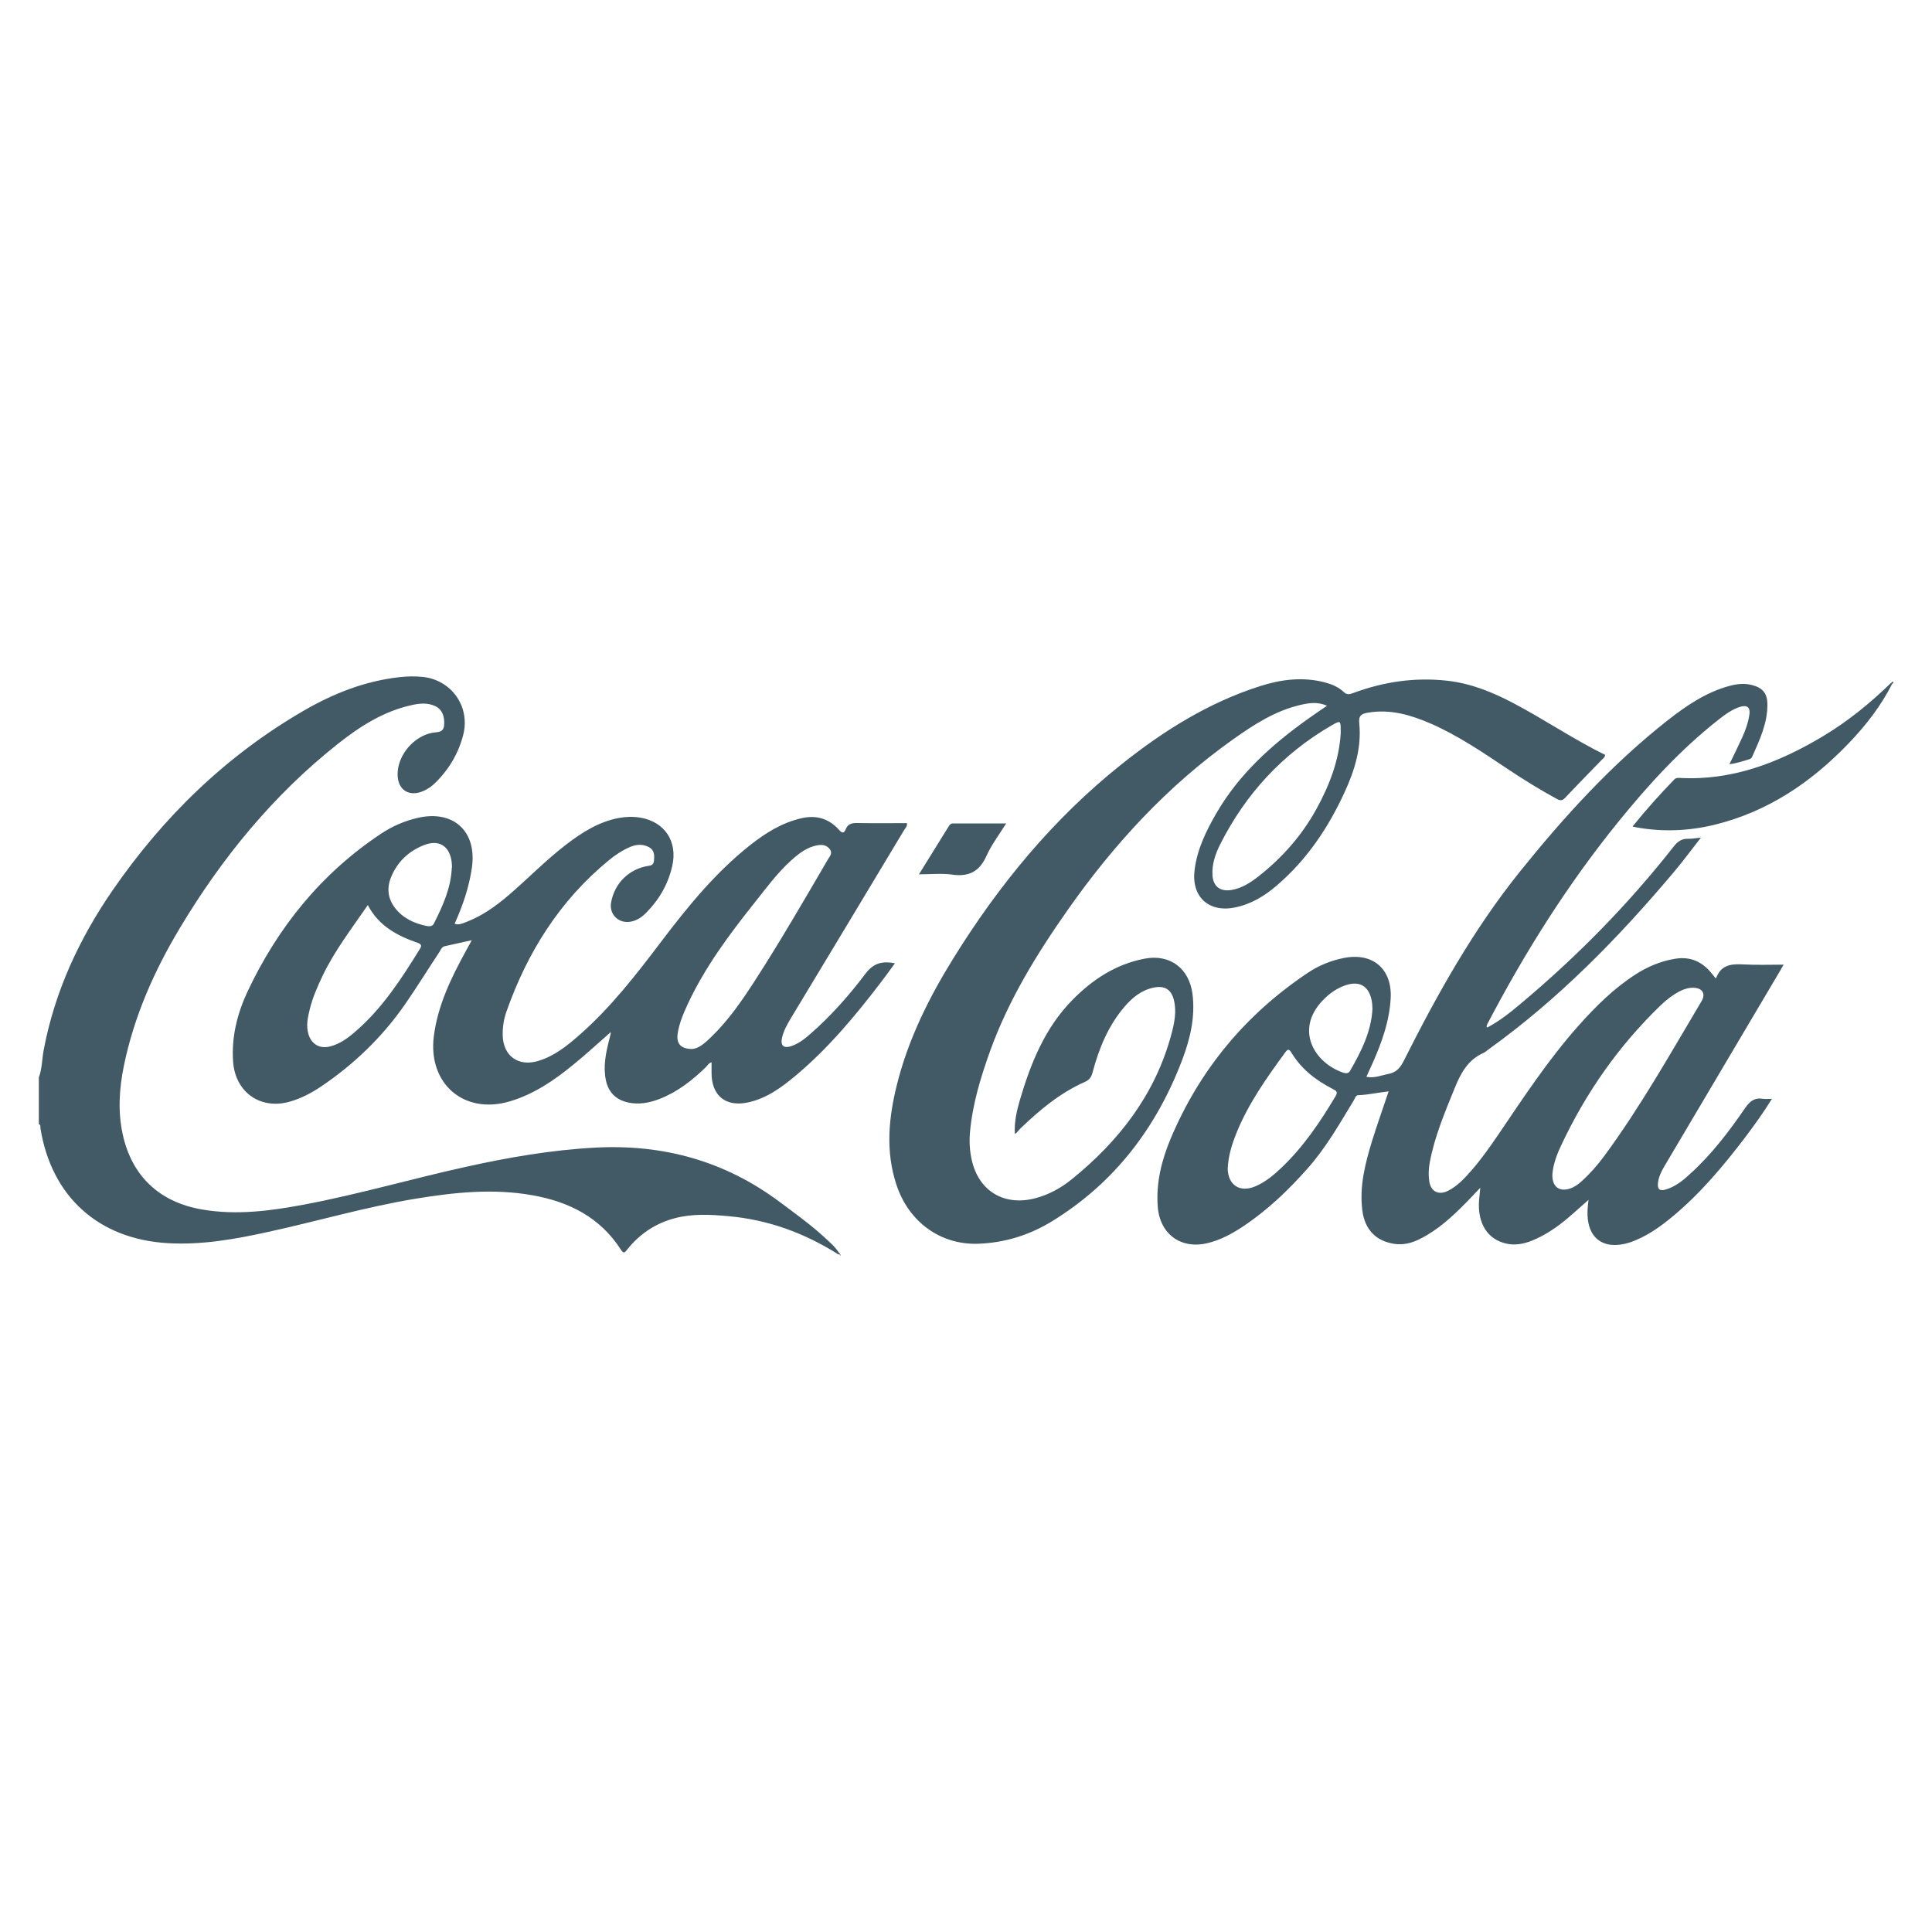
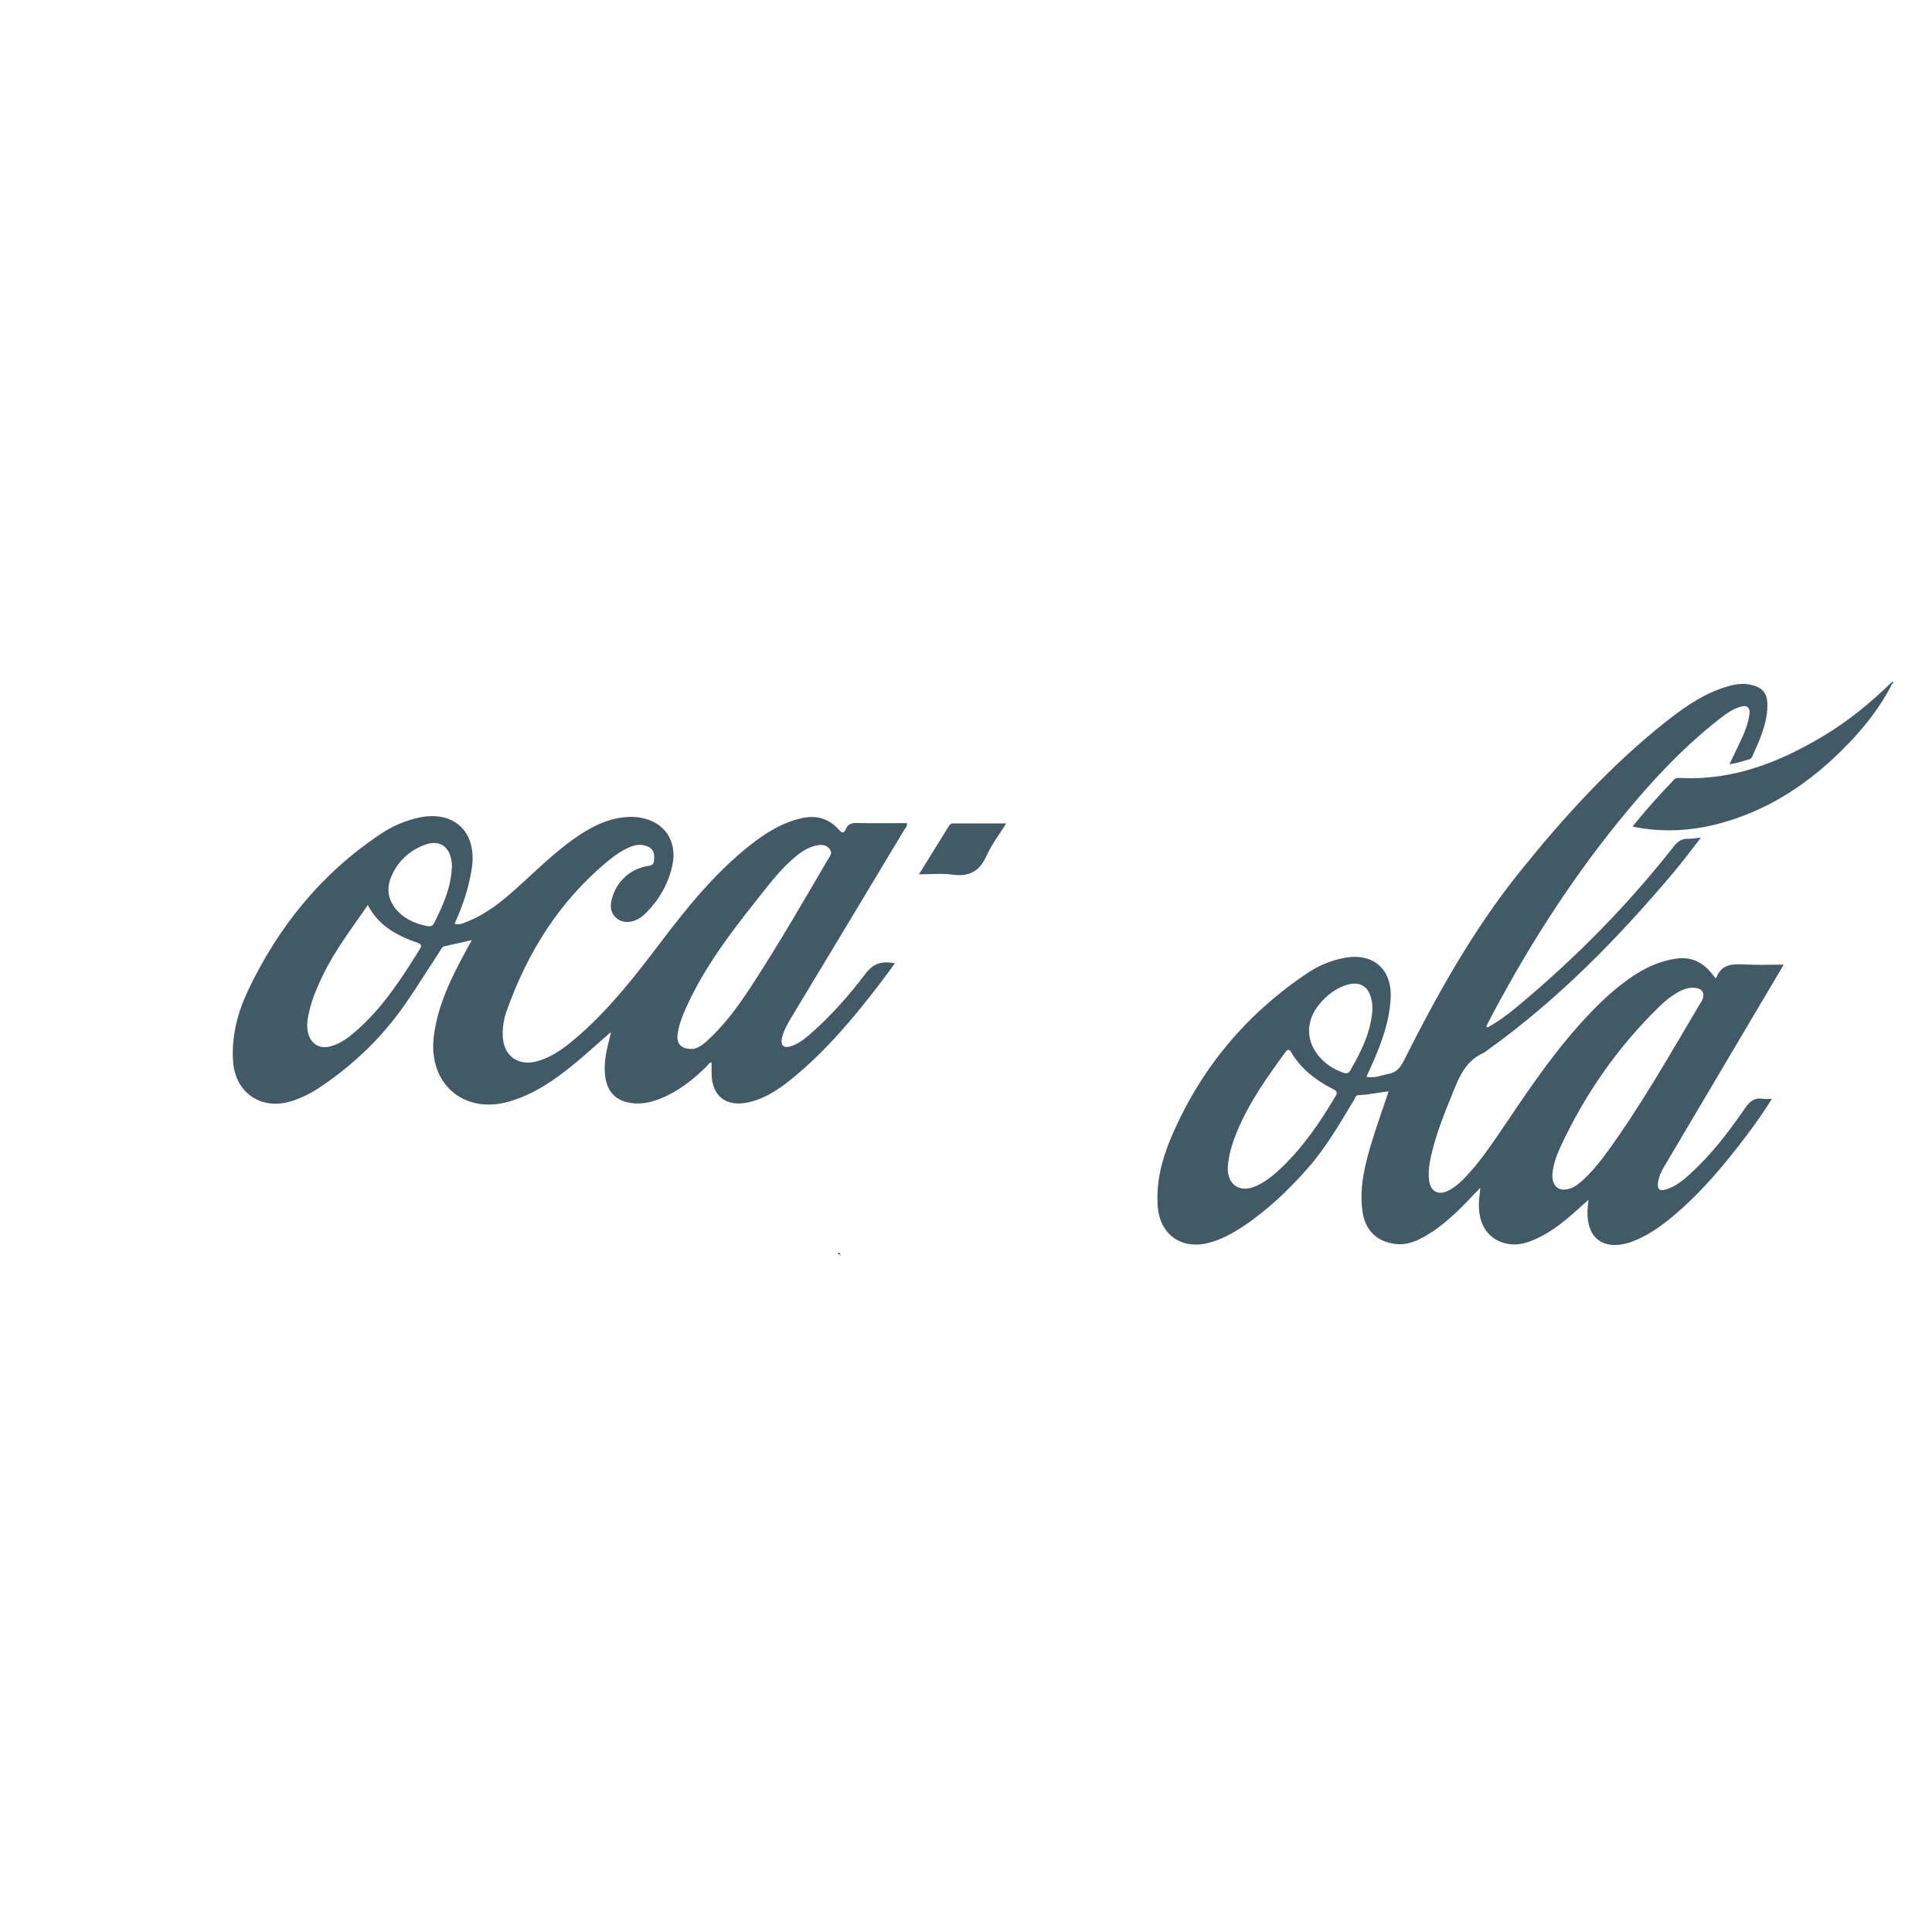
<svg xmlns="http://www.w3.org/2000/svg" id="Laag_1" data-name="Laag 1" viewBox="0 0 200 200">
  <defs>
    <style>      .cls-1 {        fill: #415a66;        stroke-width: 0px;      }    </style>
  </defs>
-   <path class="cls-1" d="M4.01,111.56c.36-.93.33-1.93.52-2.9,1.14-6.03,3.67-11.48,7.13-16.5,5.25-7.61,11.74-13.93,19.78-18.59,3.07-1.78,6.33-3.07,9.9-3.47.8-.09,1.6-.11,2.4-.03,2.98.3,4.95,3.06,4.22,5.97-.5,1.97-1.52,3.68-3,5.09-.33.31-.7.56-1.12.75-1.5.66-2.69-.11-2.68-1.74,0-1.98,1.69-3.95,3.63-4.29.5-.09,1.13.03,1.19-.81.06-.9-.22-1.62-.94-1.95-.74-.34-1.52-.29-2.28-.13-2.97.62-5.46,2.2-7.78,4.04-6.69,5.3-12,11.79-16.36,19.07-2.67,4.45-4.75,9.16-5.8,14.28-.48,2.35-.63,4.7-.12,7.06.94,4.35,3.82,7.05,8.24,7.8,3.57.61,7.08.14,10.58-.52,5.62-1.06,11.12-2.67,16.71-3.9,4.42-.98,8.88-1.75,13.41-1.99,7.03-.37,13.41,1.39,19.08,5.63,1.62,1.21,3.27,2.39,4.75,3.77.49.46,1.01.89,1.37,1.48-.04.05-.07.09-.11.14-3.46-2.18-7.2-3.55-11.29-3.92-1.87-.17-3.75-.28-5.59.21-2,.53-3.64,1.63-4.92,3.24-.25.32-.37.46-.66.01-2.14-3.34-5.37-4.96-9.16-5.63-4.05-.72-8.08-.3-12.09.36-5.16.85-10.17,2.33-15.27,3.44-3.42.75-6.86,1.37-10.4,1.16-7.14-.42-12.02-4.81-13.16-11.87-.03-.16.05-.36-.17-.46v-4.8Z" />
  <path class="cls-1" d="M153.98,106.36c1.26-.67,2.38-1.56,3.47-2.48,5.83-4.89,11.13-10.28,15.82-16.26.41-.52.83-.81,1.49-.79.39.01.78-.07,1.32-.12-.99,1.27-1.88,2.47-2.84,3.61-5.74,6.81-11.93,13.14-19.2,18.35-.16.12-.31.26-.49.34-1.58.7-2.32,2.06-2.94,3.58-1.03,2.54-2.11,5.06-2.61,7.79-.11.62-.14,1.25-.05,1.87.16,1.11.97,1.52,1.97,1.01.93-.47,1.64-1.23,2.32-2,1.03-1.16,1.92-2.43,2.8-3.71,2.64-3.89,5.21-7.82,8.34-11.34,1.78-2,3.67-3.89,5.95-5.35,1.25-.8,2.59-1.37,4.08-1.61,1.62-.26,2.83.32,3.81,1.55.12.16.25.31.37.46.04-.02.07-.03.08-.05.53-1.4,1.66-1.44,2.92-1.37,1.31.07,2.63.02,4.05.02-.24.42-.42.74-.61,1.05-3.9,6.59-7.81,13.19-11.71,19.78-.33.56-.63,1.14-.69,1.8-.06.63.19.83.8.65.99-.29,1.77-.92,2.51-1.6,2.22-2.01,4.03-4.38,5.71-6.83.5-.73,1-1.11,1.87-.96.26.04.53,0,.91,0-.89,1.44-1.81,2.71-2.75,3.96-2.27,2.99-4.68,5.86-7.59,8.27-1.16.96-2.38,1.83-3.78,2.41-.21.09-.42.17-.63.24-2.72.85-4.46-.48-4.34-3.33.01-.34.06-.68.1-1.09-.76.67-1.46,1.31-2.18,1.92-1.12.93-2.31,1.75-3.67,2.3-.85.34-1.73.51-2.64.31-1.96-.43-3.01-2.09-2.84-4.48.03-.37.07-.73.13-1.3-.56.59-1,1.05-1.44,1.5-1.44,1.47-2.94,2.86-4.8,3.79-.85.43-1.73.66-2.68.51-1.9-.29-3.04-1.49-3.29-3.45-.32-2.49.29-4.86,1.01-7.21.52-1.69,1.12-3.35,1.71-5.12-1.08.11-2.1.36-3.13.39-.3,0-.35.33-.47.53-1.48,2.43-2.88,4.91-4.79,7.06-2.01,2.27-4.2,4.36-6.74,6.04-1.11.73-2.27,1.36-3.58,1.68-2.77.68-4.96-.9-5.19-3.75-.19-2.48.4-4.82,1.34-7.07,3.01-7.14,7.77-12.87,14.22-17.17,1.11-.74,2.33-1.24,3.65-1.51,3.05-.63,5.09,1.13,4.9,4.22-.14,2.33-.91,4.48-1.84,6.59-.21.47-.43.95-.67,1.48.85.17,1.56-.16,2.29-.3.82-.15,1.23-.66,1.59-1.38,3.45-6.86,7.18-13.55,12.01-19.56,4.6-5.72,9.53-11.14,15.33-15.69,1.93-1.51,3.96-2.89,6.38-3.54.78-.21,1.57-.29,2.37-.07,1.05.28,1.52.85,1.54,1.93.03,1.99-.8,3.73-1.58,5.49-.07.15-.19.22-.34.26-.64.19-1.27.41-2.01.5.46-.95.9-1.84,1.31-2.74.35-.77.64-1.57.76-2.42.1-.71-.24-.99-.92-.79-.83.24-1.52.75-2.19,1.27-3.97,3.1-7.34,6.79-10.49,10.68-5.24,6.47-9.65,13.48-13.5,20.84-.05.09-.08.19-.11.28-.01.06-.02.12-.04.18.05-.02.11-.05.16-.07ZM160.7,121.59c-.03,1.26.71,1.81,1.82,1.45.46-.15.85-.43,1.2-.75.88-.79,1.65-1.67,2.35-2.62,3.76-5.1,6.85-10.61,10.08-16.04.45-.76.07-1.36-.84-1.38-.52-.01-.99.14-1.44.37-.74.39-1.39.9-1.98,1.47-4.33,4.18-7.72,9.03-10.27,14.46-.47.99-.85,2.03-.92,3.04ZM127.09,120.89c0,1.8,1.27,2.63,2.93,1.89,1.02-.45,1.86-1.16,2.66-1.92,2.26-2.16,3.99-4.72,5.58-7.39.28-.48.02-.57-.31-.75-1.74-.89-3.25-2.06-4.27-3.76-.28-.47-.44-.29-.66.02-1.9,2.6-3.76,5.22-4.99,8.23-.48,1.18-.87,2.39-.93,3.68ZM142.07,104.36c-.01-.19-.01-.39-.04-.59-.26-1.73-1.32-2.34-2.95-1.7-.85.33-1.57.87-2.19,1.53-2.83,3-.88,6.39,2.15,7.44.3.1.56.09.72-.19,1.16-2.02,2.21-4.08,2.32-6.49Z" />
  <path class="cls-1" d="M63.17,106.89c-1.28,1.12-2.52,2.27-3.84,3.34-1.98,1.62-4.09,3.06-6.58,3.79-4.75,1.39-8.46-1.86-7.84-6.75.41-3.22,1.8-6.05,3.32-8.83.19-.34.37-.68.61-1.11-1.01.22-1.91.42-2.8.62-.32.07-.4.36-.54.58-1.2,1.81-2.34,3.66-3.58,5.45-2.35,3.38-5.28,6.2-8.69,8.5-.98.66-2.01,1.2-3.15,1.54-3.08.92-5.73-.92-5.95-4.13-.18-2.59.45-5.03,1.53-7.32,3.14-6.63,7.62-12.17,13.78-16.26,1.17-.78,2.45-1.34,3.83-1.65,3.69-.84,6.12,1.42,5.58,5.16-.29,2.02-.94,3.92-1.79,5.81.46.15.82-.04,1.17-.17,1.68-.64,3.12-1.67,4.47-2.83,2.01-1.73,3.86-3.64,5.97-5.25,1.62-1.23,3.32-2.31,5.37-2.7.75-.14,1.5-.16,2.24-.04,2.53.43,3.89,2.46,3.31,5.01-.42,1.86-1.35,3.48-2.7,4.84-.44.45-.95.8-1.6.92-1.24.23-2.25-.75-2.03-1.98.35-2,1.87-3.5,3.89-3.8.38-.05.52-.2.55-.55.06-.58.03-1.12-.57-1.41-.62-.3-1.25-.27-1.89,0-.81.35-1.54.83-2.22,1.39-5.09,4.18-8.44,9.54-10.6,15.68-.27.78-.4,1.59-.38,2.43.04,2.13,1.61,3.28,3.67,2.66,1.7-.51,3.04-1.6,4.34-2.75,3.21-2.83,5.81-6.19,8.38-9.58,2.75-3.63,5.62-7.16,9.22-10.01,1.6-1.26,3.3-2.33,5.33-2.79,1.54-.35,2.83.04,3.87,1.2.35.39.52.37.71-.08.21-.51.59-.63,1.13-.62,1.73.03,3.45.01,5.19.01.07.33-.17.52-.3.74-3.89,6.48-7.79,12.97-11.7,19.44-.4.67-.78,1.34-.94,2.11-.15.74.2,1.04.92.81.76-.24,1.37-.71,1.96-1.22,2.16-1.88,4.06-4.02,5.77-6.29.83-1.1,1.73-1.34,3.05-1.08-.53.73-1.03,1.43-1.55,2.1-2.62,3.42-5.38,6.72-8.69,9.5-1.46,1.22-2.99,2.36-4.91,2.79-2.38.53-3.86-.69-3.83-3.13,0-.32,0-.65,0-1.01-.28.06-.41.32-.59.5-1.41,1.37-2.94,2.57-4.79,3.29-1.06.41-2.15.62-3.3.36-1.23-.28-2-1.06-2.26-2.3-.3-1.44,0-2.83.35-4.21.05-.22.1-.43.16-.65.02-.05.06-.15.05-.15-.08-.05-.1.03-.12.08ZM71.62,108.59c.7-.02,1.36-.62,1.98-1.22,1.78-1.71,3.17-3.73,4.5-5.78,2.67-4.13,5.13-8.39,7.61-12.63.19-.33.52-.65.17-1.08-.33-.4-.74-.46-1.22-.38-1.12.18-1.96.85-2.76,1.57-1.46,1.32-2.61,2.9-3.82,4.42-2.6,3.27-5.09,6.61-6.87,10.42-.46,1-.9,2-1.06,3.1-.14,1,.3,1.57,1.46,1.58ZM38.07,93.7c-1.68,2.44-3.41,4.69-4.65,7.26-.56,1.17-1.08,2.35-1.38,3.62-.19.8-.36,1.61-.12,2.44.3,1.07,1.17,1.58,2.24,1.31,1.08-.27,1.93-.93,2.74-1.64,2.74-2.4,4.69-5.42,6.58-8.48.19-.31.14-.47-.22-.6-2.11-.73-4.04-1.73-5.18-3.91ZM46.79,89.81c0-2.03-1.15-3-2.86-2.34-1.61.62-2.79,1.73-3.45,3.34-.46,1.13-.33,2.21.41,3.18.82,1.06,1.96,1.59,3.24,1.86.3.06.63.08.79-.25.92-1.83,1.77-3.69,1.85-5.79Z" />
-   <path class="cls-1" d="M166.16,78.17c-.03.23-.19.33-.31.45-1.27,1.31-2.55,2.61-3.8,3.94-.29.31-.49.36-.88.15-1.76-.96-3.46-2.01-5.12-3.12-2.58-1.72-5.14-3.47-8-4.71-2.05-.88-4.13-1.49-6.41-1.11-.67.11-1.02.27-.93,1.11.25,2.5-.47,4.85-1.5,7.09-1.69,3.7-3.92,7.02-7.03,9.69-1.26,1.09-2.67,1.94-4.33,2.28-2.72.56-4.53-1.11-4.19-3.86.26-2.13,1.17-4.01,2.22-5.83,2.37-4.12,5.82-7.21,9.65-9.92.59-.42,1.18-.82,1.84-1.27-.98-.44-1.88-.29-2.78-.08-2.61.61-4.82,2.05-6.96,3.57-6.79,4.82-12.33,10.85-17.09,17.63-3.21,4.57-6.12,9.3-8.03,14.58-.99,2.75-1.84,5.54-2.1,8.47-.08.95-.03,1.89.18,2.83.71,3.22,3.33,4.82,6.55,3.99,1.43-.37,2.7-1.07,3.83-1.99,4.91-3.98,8.63-8.8,10.29-14.99.31-1.16.56-2.34.26-3.55-.27-1.09-.95-1.51-2.06-1.29-1.27.25-2.21,1.01-3.03,1.96-1.7,1.98-2.66,4.32-3.32,6.8-.13.5-.33.81-.83,1.02-2.55,1.13-4.66,2.9-6.65,4.81-.19.18-.32.42-.57.57-.08-1.25.19-2.38.51-3.49,1.12-3.81,2.58-7.46,5.43-10.37,2.09-2.13,4.51-3.72,7.49-4.29,2.63-.5,4.63,1.01,4.96,3.69.29,2.35-.24,4.58-1.05,6.74-2.65,7-6.96,12.71-13.39,16.69-2.35,1.46-4.93,2.29-7.72,2.39-3.89.15-7.21-2.22-8.49-6.1-1.15-3.47-.81-6.95.06-10.41,1.17-4.67,3.29-8.93,5.81-13,4.73-7.64,10.38-14.51,17.44-20.13,4.34-3.46,9.01-6.39,14.35-8.09,2.18-.69,4.39-.97,6.65-.39.73.19,1.44.48,1.99,1,.32.31.58.26.93.13,3.16-1.18,6.42-1.67,9.8-1.29,2.42.27,4.64,1.17,6.78,2.29,3.25,1.71,6.29,3.78,9.58,5.4ZM138.79,75.9c0-.07,0-.15,0-.22,0-1.1-.01-1.12-.94-.59-5.09,2.95-8.91,7.1-11.55,12.34-.48.96-.83,1.98-.79,3.08.04,1.22.77,1.82,1.97,1.62,1.1-.18,1.99-.78,2.84-1.44,2.44-1.93,4.46-4.22,5.96-6.95,1.34-2.44,2.34-5.01,2.51-7.83Z" />
  <path class="cls-1" d="M195.87,70.8c-1.16,2.29-2.72,4.3-4.49,6.14-3.88,4.05-8.38,7.09-13.9,8.44-2.68.65-5.39.76-8.12.26-.09-.02-.17-.04-.36-.08,1.4-1.74,2.83-3.33,4.32-4.87.16-.17.35-.17.55-.16,5.44.3,10.26-1.58,14.82-4.3,2.59-1.55,4.91-3.44,7.07-5.54.04.03.07.07.11.1Z" />
  <path class="cls-1" d="M95.13,90.51c1.09-1.75,2.09-3.38,3.1-5,.09-.15.21-.27.41-.27,1.79,0,3.58,0,5.52,0-.74,1.19-1.52,2.2-2.03,3.34-.72,1.62-1.81,2.21-3.55,1.96-1.07-.15-2.19-.03-3.45-.03Z" />
  <path class="cls-1" d="M195.76,70.7c.06-.05.13-.11.19-.16.09.12.03.2-.08.26-.04-.03-.07-.07-.11-.1Z" />
  <path class="cls-1" d="M86.82,129.67c.09.03.13.08.12.18l-.03.02c-.07-.02-.14-.04-.21-.06.04-.05.07-.09.11-.14Z" />
  <path class="cls-1" d="M86.94,129.85s.07.04.11.06c-.02.02-.05.04-.07.07-.02-.03-.04-.07-.06-.1,0,0,.03-.02.03-.02Z" />
  <path class="cls-1" d="M153.98,106.36c-.05.02-.11.05-.16.07.01-.06.02-.12.04-.18.04.04.08.08.12.11Z" />
  <path class="cls-1" d="M63.17,106.89c.02-.06.03-.13.12-.08.01,0-.03.1-.05.15-.02-.02-.05-.05-.07-.07Z" />
</svg>